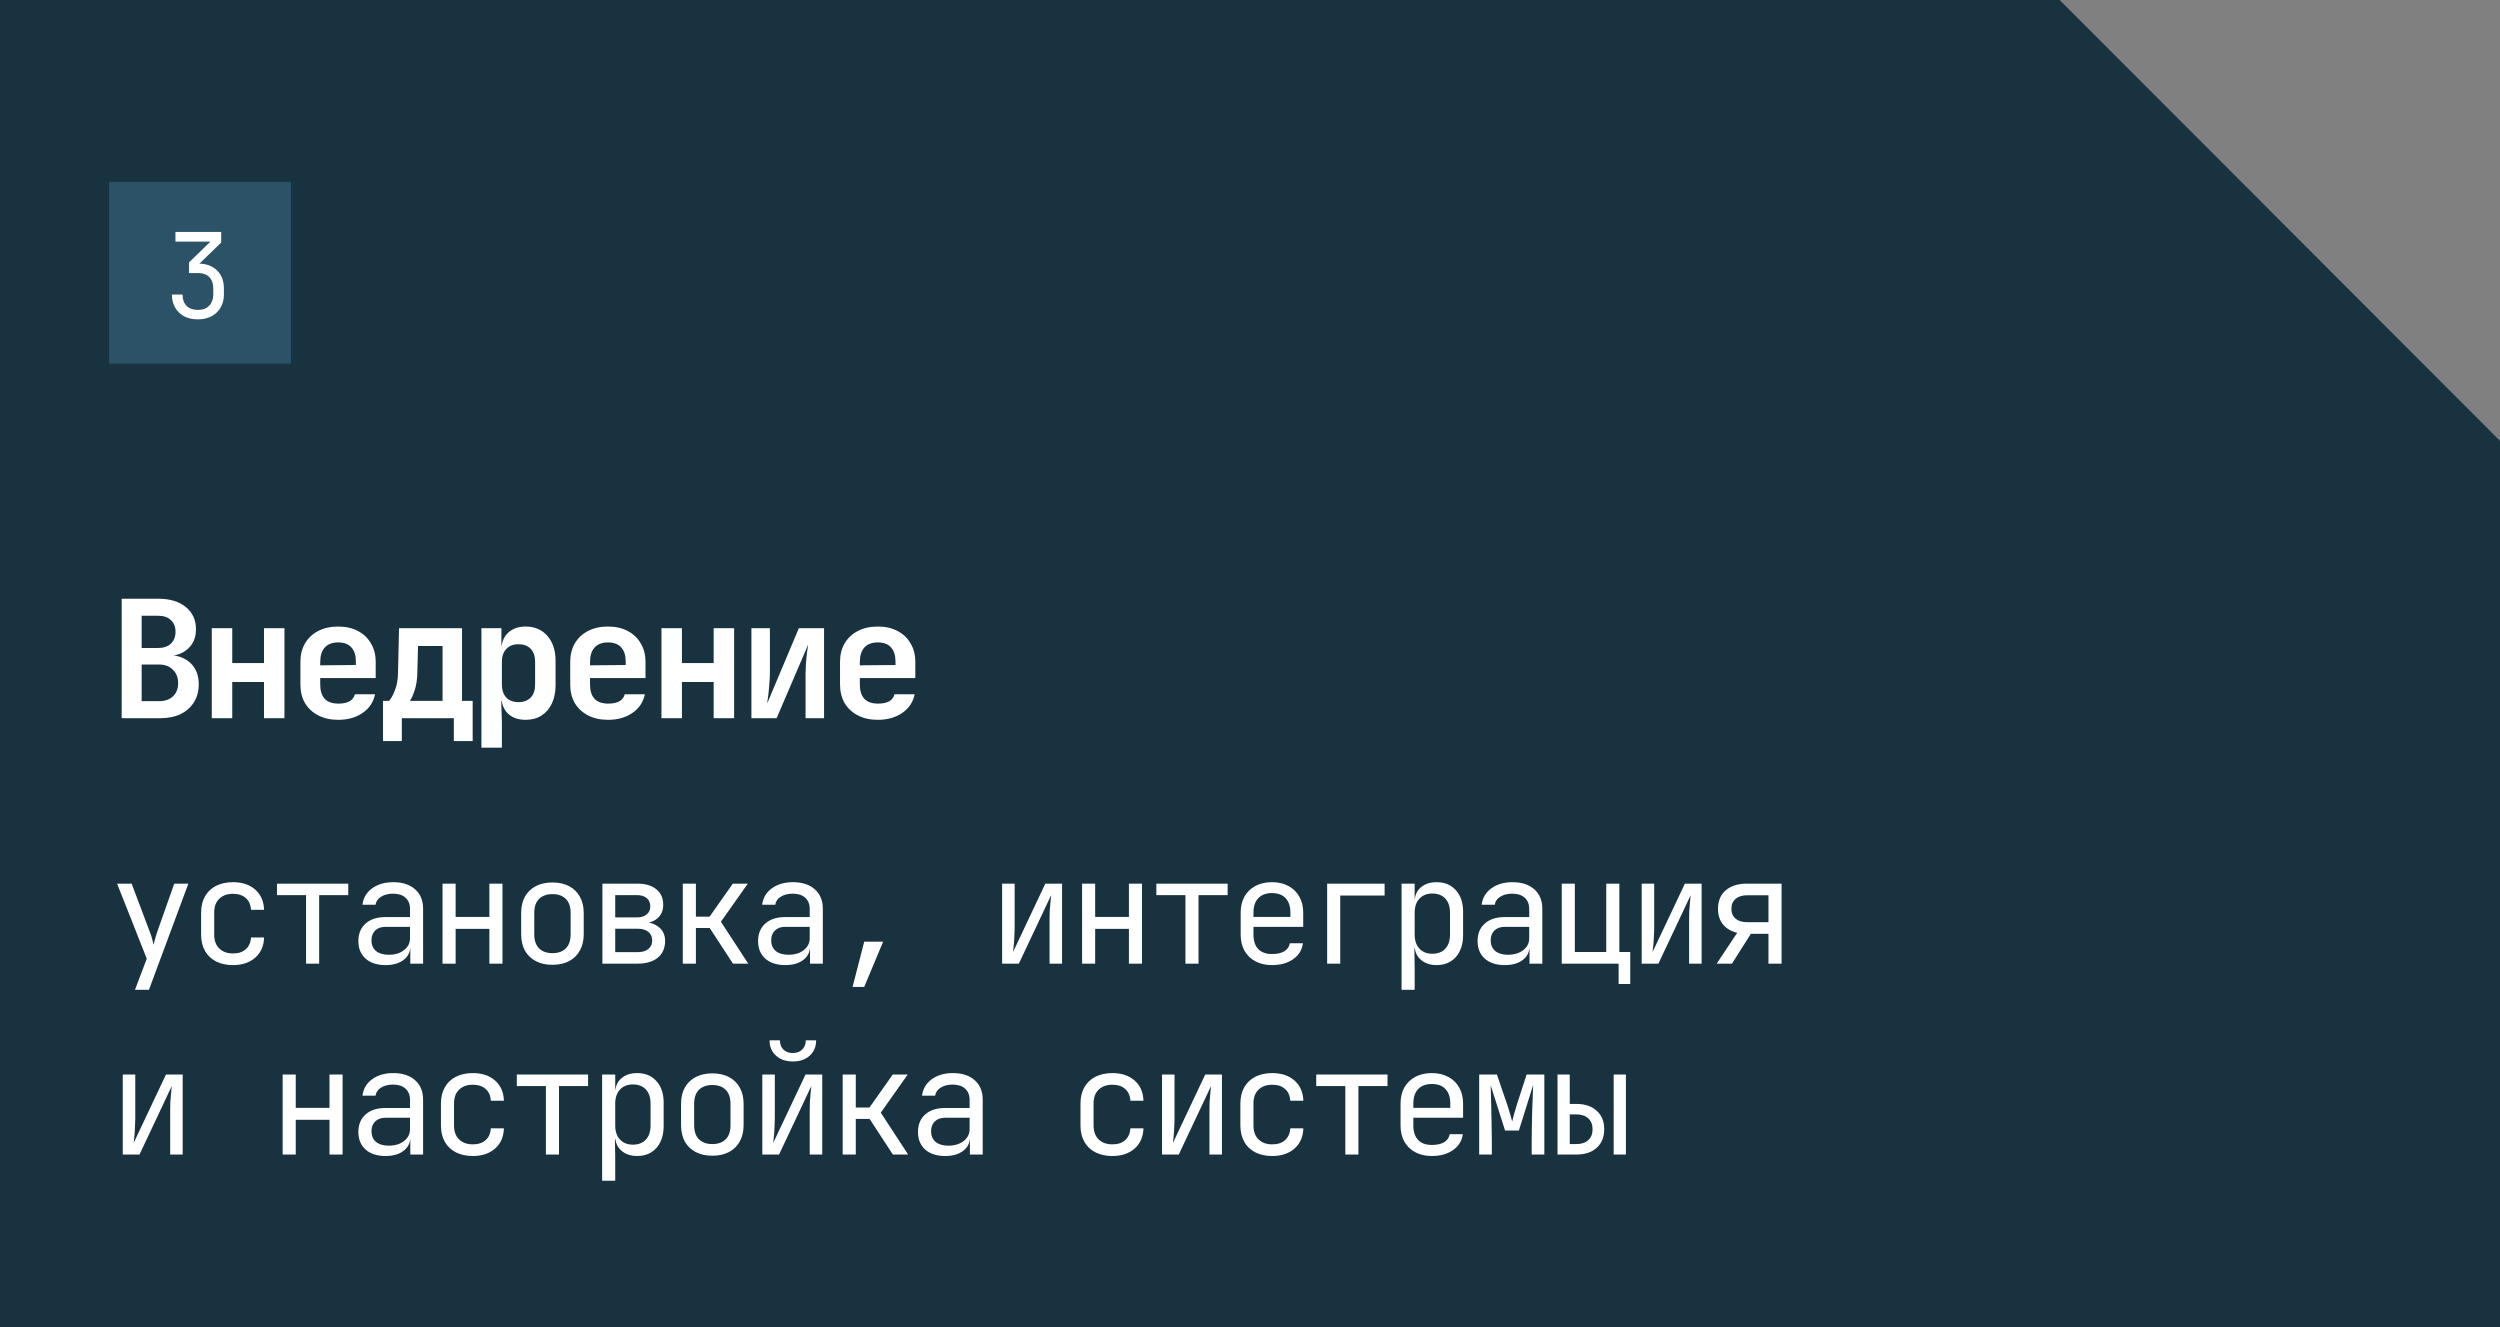
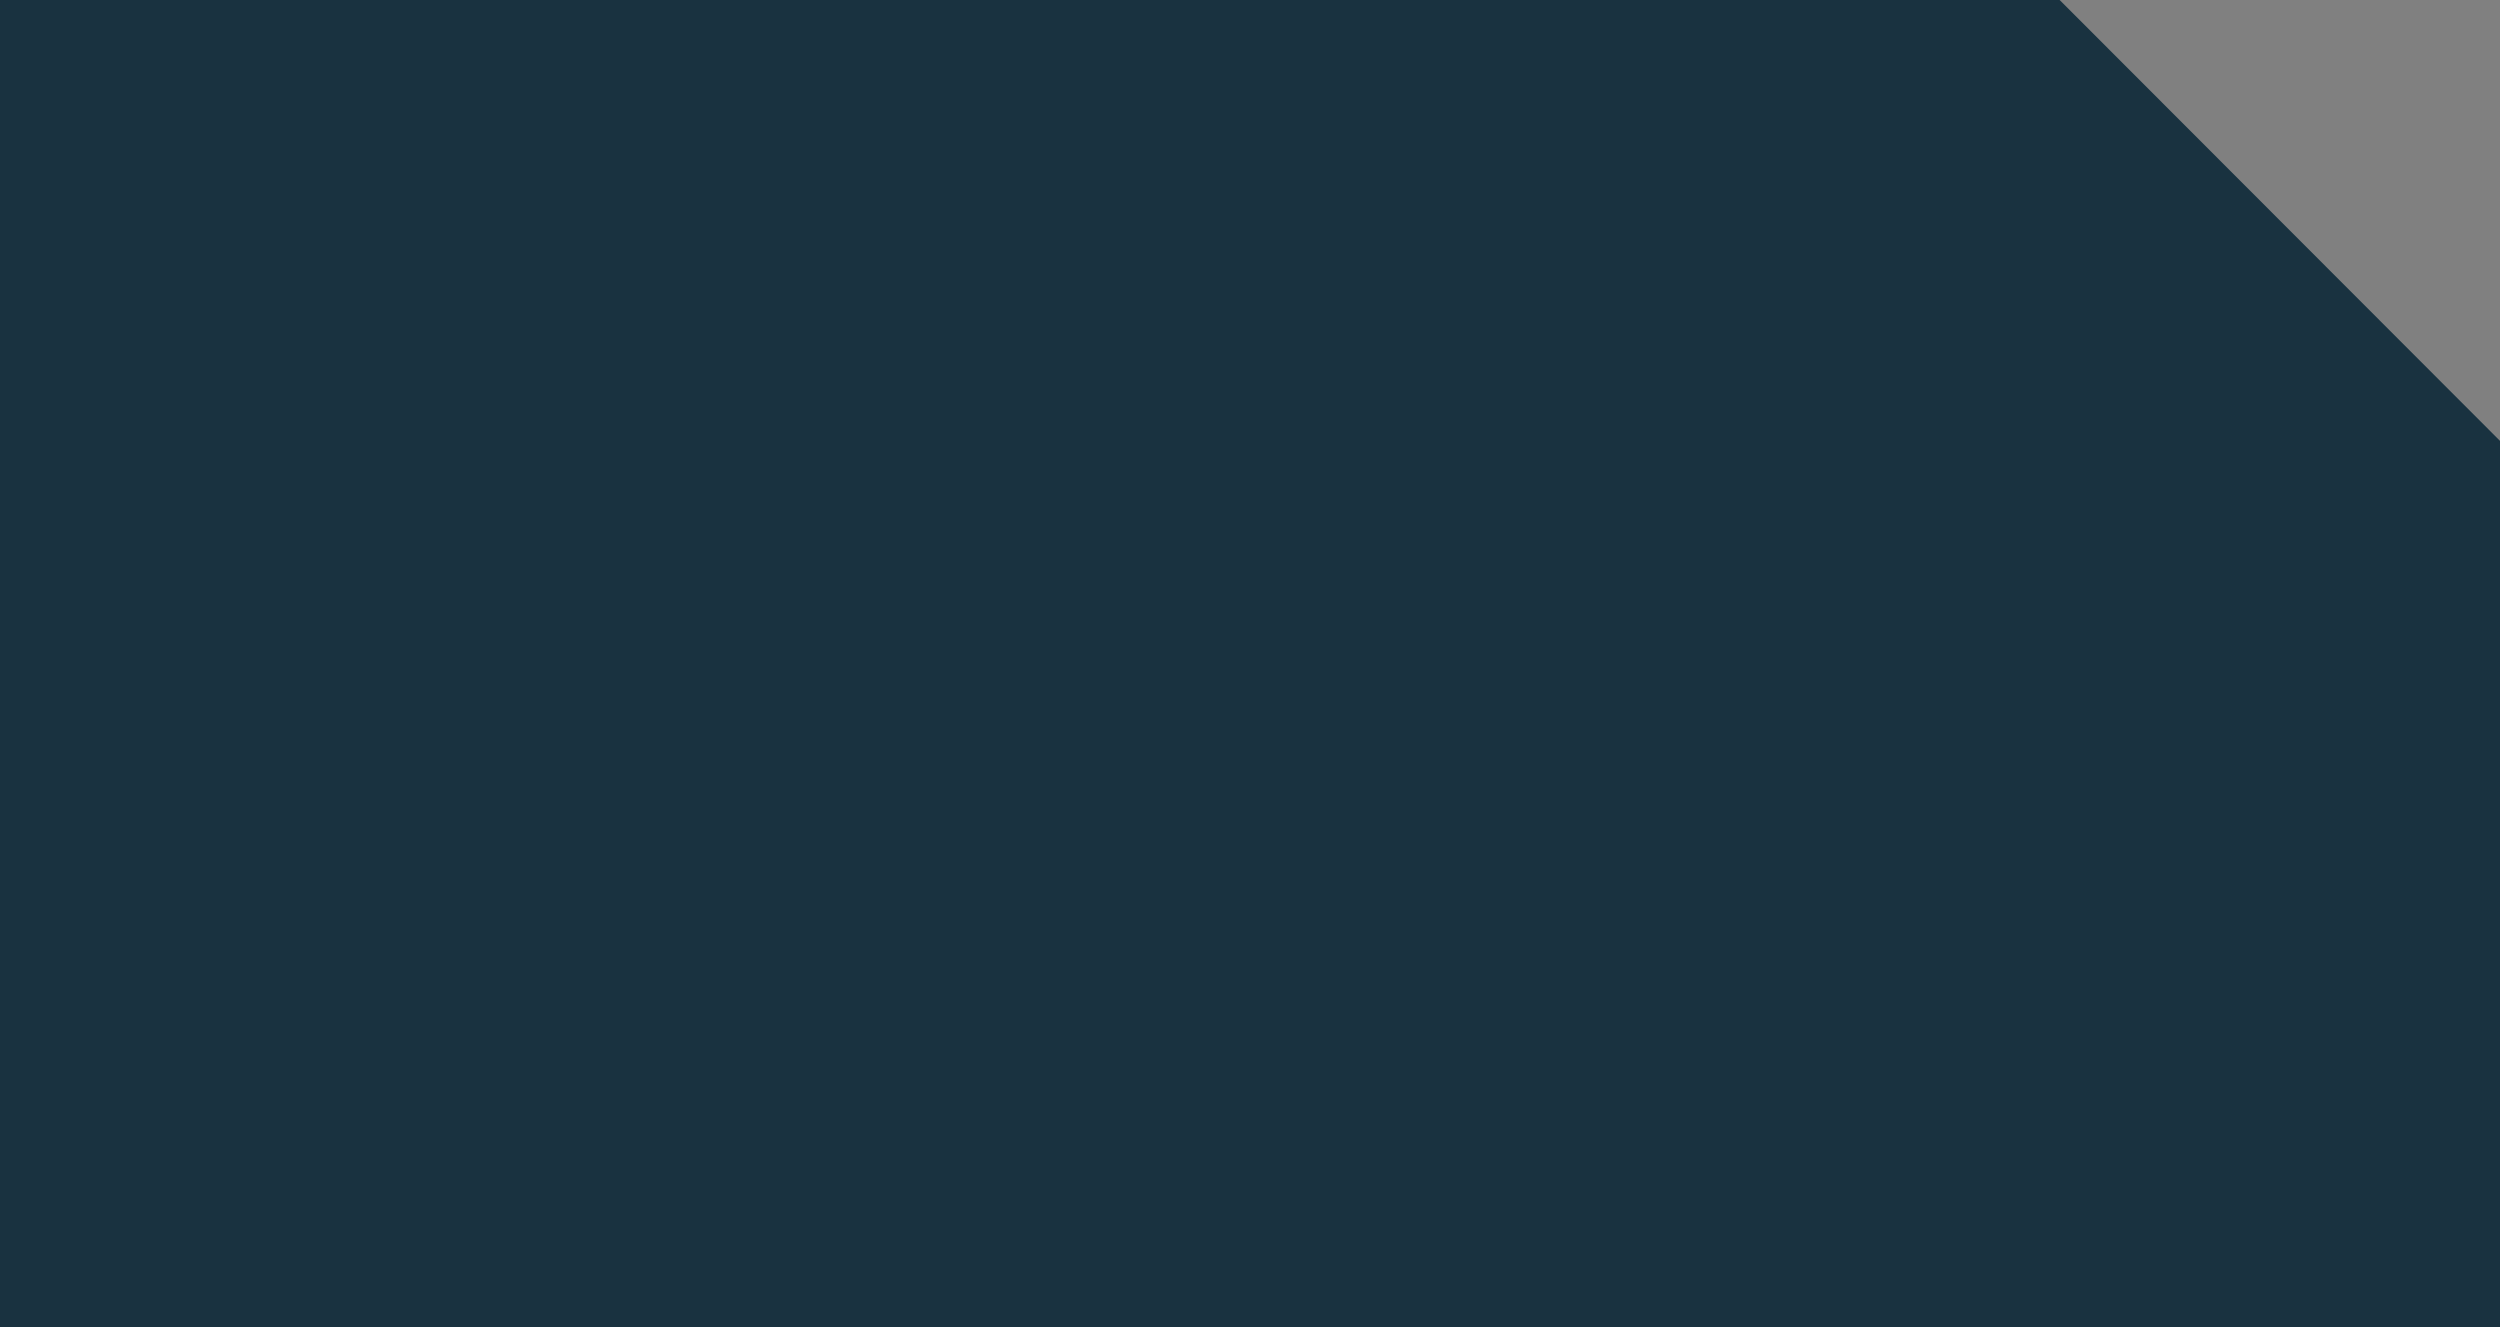
<svg xmlns="http://www.w3.org/2000/svg" width="275" height="146" viewBox="0 0 275 146" fill="none">
  <rect x="0" y="0" width="275" height="146" fill="#808080" stroke="none" />
  <path d="M0 146V0H226.562L275 48.497V146H0Z" fill="#193240" />
-   <path d="M13.386 79V65.86H17.418C18.69 65.86 19.698 66.166 20.442 66.778C21.186 67.378 21.558 68.2 21.558 69.244C21.558 69.832 21.426 70.342 21.162 70.774C20.898 71.206 20.538 71.542 20.082 71.782C19.638 72.022 19.122 72.142 18.534 72.142V72.07C19.17 72.058 19.734 72.178 20.226 72.43C20.73 72.67 21.126 73.03 21.414 73.51C21.714 73.99 21.864 74.572 21.864 75.256C21.864 76.012 21.69 76.672 21.342 77.236C20.994 77.8 20.502 78.238 19.866 78.55C19.242 78.85 18.492 79 17.616 79H13.386ZM15.582 77.128H17.472C18.132 77.128 18.648 76.954 19.02 76.606C19.404 76.246 19.596 75.76 19.596 75.148C19.596 74.536 19.404 74.044 19.02 73.672C18.648 73.288 18.132 73.096 17.472 73.096H15.582V77.128ZM15.582 71.278H17.382C17.982 71.278 18.45 71.122 18.786 70.81C19.134 70.486 19.308 70.048 19.308 69.496C19.308 68.944 19.134 68.512 18.786 68.2C18.45 67.888 17.982 67.732 17.382 67.732H15.582V71.278ZM23.297 79V69.1H25.547V72.934H29.039V69.1H31.289V79H29.039V75.022H25.547V79H23.297ZM37.204 79.18C36.364 79.18 35.632 79.018 35.008 78.694C34.384 78.37 33.898 77.92 33.55 77.344C33.214 76.756 33.046 76.072 33.046 75.292V72.808C33.046 72.028 33.214 71.35 33.55 70.774C33.898 70.186 34.384 69.73 35.008 69.406C35.632 69.082 36.364 68.92 37.204 68.92C38.032 68.92 38.752 69.082 39.364 69.406C39.988 69.73 40.468 70.186 40.804 70.774C41.152 71.35 41.326 72.028 41.326 72.808V74.59H35.224V75.292C35.224 75.988 35.392 76.516 35.728 76.876C36.064 77.224 36.562 77.398 37.222 77.398C37.726 77.398 38.134 77.314 38.446 77.146C38.758 76.966 38.956 76.708 39.04 76.372H41.254C41.086 77.224 40.63 77.908 39.886 78.424C39.154 78.928 38.26 79.18 37.204 79.18ZM39.148 73.33V72.79C39.148 72.106 38.986 71.584 38.662 71.224C38.338 70.852 37.852 70.666 37.204 70.666C36.556 70.666 36.064 70.852 35.728 71.224C35.392 71.596 35.224 72.124 35.224 72.808V73.186L39.31 73.15L39.148 73.33ZM42.129 81.52V77.092H42.795C42.999 76.888 43.209 76.516 43.425 75.976C43.653 75.424 43.773 74.74 43.785 73.924L43.893 69.1H50.823V77.092H51.993V81.52H49.923V79H44.199V81.52H42.129ZM45.081 77.092H48.681V71.062H45.981L45.909 73.924C45.897 74.728 45.795 75.406 45.603 75.958C45.423 76.498 45.249 76.876 45.081 77.092ZM52.958 82.24V69.1H55.154V70.99H55.658L55.154 71.512C55.154 70.708 55.394 70.078 55.874 69.622C56.354 69.154 57.002 68.92 57.818 68.92C58.814 68.92 59.612 69.262 60.212 69.946C60.812 70.63 61.112 71.548 61.112 72.7V75.382C61.112 76.15 60.974 76.822 60.698 77.398C60.434 77.962 60.056 78.4 59.564 78.712C59.072 79.024 58.49 79.18 57.818 79.18C57.002 79.18 56.354 78.952 55.874 78.496C55.394 78.028 55.154 77.392 55.154 76.588L55.658 77.11H55.136L55.208 79.468V82.24H52.958ZM57.026 77.236C57.602 77.236 58.052 77.068 58.376 76.732C58.7 76.396 58.862 75.916 58.862 75.292V72.808C58.862 72.184 58.7 71.704 58.376 71.368C58.052 71.032 57.602 70.864 57.026 70.864C56.462 70.864 56.018 71.038 55.694 71.386C55.37 71.722 55.208 72.196 55.208 72.808V75.292C55.208 75.904 55.37 76.384 55.694 76.732C56.018 77.068 56.462 77.236 57.026 77.236ZM66.883 79.18C66.043 79.18 65.311 79.018 64.687 78.694C64.063 78.37 63.577 77.92 63.229 77.344C62.893 76.756 62.725 76.072 62.725 75.292V72.808C62.725 72.028 62.893 71.35 63.229 70.774C63.577 70.186 64.063 69.73 64.687 69.406C65.311 69.082 66.043 68.92 66.883 68.92C67.711 68.92 68.431 69.082 69.043 69.406C69.667 69.73 70.147 70.186 70.483 70.774C70.831 71.35 71.005 72.028 71.005 72.808V74.59H64.903V75.292C64.903 75.988 65.071 76.516 65.407 76.876C65.743 77.224 66.241 77.398 66.901 77.398C67.405 77.398 67.813 77.314 68.125 77.146C68.437 76.966 68.635 76.708 68.719 76.372H70.933C70.765 77.224 70.309 77.908 69.565 78.424C68.833 78.928 67.939 79.18 66.883 79.18ZM68.827 73.33V72.79C68.827 72.106 68.665 71.584 68.341 71.224C68.017 70.852 67.531 70.666 66.883 70.666C66.235 70.666 65.743 70.852 65.407 71.224C65.071 71.596 64.903 72.124 64.903 72.808V73.186L68.989 73.15L68.827 73.33ZM72.762 79V69.1H75.012V72.934H78.504V69.1H80.754V79H78.504V75.022H75.012V79H72.762ZM82.655 79V69.1H84.689V73.978C84.689 74.29 84.671 74.662 84.635 75.094C84.611 75.514 84.575 75.928 84.527 76.336C84.479 76.744 84.431 77.098 84.383 77.398L87.875 69.1H90.647V79H88.613V74.122C88.613 73.798 88.625 73.438 88.649 73.042C88.685 72.646 88.721 72.256 88.757 71.872C88.805 71.488 88.853 71.164 88.901 70.9L85.427 79H82.655ZM96.562 79.18C95.722 79.18 94.99 79.018 94.366 78.694C93.742 78.37 93.256 77.92 92.908 77.344C92.572 76.756 92.404 76.072 92.404 75.292V72.808C92.404 72.028 92.572 71.35 92.908 70.774C93.256 70.186 93.742 69.73 94.366 69.406C94.99 69.082 95.722 68.92 96.562 68.92C97.39 68.92 98.11 69.082 98.722 69.406C99.346 69.73 99.826 70.186 100.162 70.774C100.51 71.35 100.684 72.028 100.684 72.808V74.59H94.582V75.292C94.582 75.988 94.75 76.516 95.086 76.876C95.422 77.224 95.92 77.398 96.58 77.398C97.084 77.398 97.492 77.314 97.804 77.146C98.116 76.966 98.314 76.708 98.398 76.372H100.612C100.444 77.224 99.988 77.908 99.244 78.424C98.512 78.928 97.618 79.18 96.562 79.18ZM98.506 73.33V72.79C98.506 72.106 98.344 71.584 98.02 71.224C97.696 70.852 97.21 70.666 96.562 70.666C95.914 70.666 95.422 70.852 95.086 71.224C94.75 71.596 94.582 72.124 94.582 72.808V73.186L98.668 73.15L98.506 73.33Z" fill="white" />
-   <path d="M14.848 108.88L16.144 105.456L12.88 97.2H14.48L16.528 102.64C16.603 102.821 16.672 103.04 16.736 103.296C16.8 103.541 16.853 103.749 16.896 103.92C16.939 103.749 16.992 103.541 17.056 103.296C17.12 103.04 17.184 102.821 17.248 102.64L19.168 97.2H20.72L16.384 108.88H14.848ZM25.626 106.16C24.922 106.16 24.303 106.027 23.77 105.76C23.247 105.493 22.842 105.109 22.554 104.608C22.266 104.096 22.122 103.493 22.122 102.8V100.4C22.122 99.696 22.266 99.093 22.554 98.592C22.842 98.091 23.247 97.707 23.77 97.44C24.303 97.173 24.922 97.04 25.626 97.04C26.639 97.04 27.455 97.312 28.074 97.856C28.692 98.4 29.018 99.141 29.05 100.08H27.61C27.578 99.515 27.386 99.083 27.034 98.784C26.692 98.475 26.223 98.32 25.626 98.32C24.996 98.32 24.495 98.501 24.122 98.864C23.748 99.216 23.562 99.723 23.562 100.384V102.8C23.562 103.461 23.748 103.973 24.122 104.336C24.495 104.699 24.996 104.88 25.626 104.88C26.223 104.88 26.692 104.725 27.034 104.416C27.386 104.107 27.578 103.675 27.61 103.12H29.05C29.018 104.059 28.692 104.8 28.074 105.344C27.455 105.888 26.639 106.16 25.626 106.16ZM33.667 106V98.464H30.468V97.2H38.307V98.464H35.108V106H33.667ZM42.413 106.16C41.485 106.16 40.755 105.925 40.221 105.456C39.688 104.976 39.421 104.331 39.421 103.52C39.421 102.699 39.688 102.053 40.221 101.584C40.755 101.115 41.475 100.88 42.381 100.88H45.101V100C45.101 99.456 44.936 99.04 44.605 98.752C44.285 98.453 43.827 98.304 43.229 98.304C42.707 98.304 42.269 98.416 41.917 98.64C41.565 98.853 41.363 99.147 41.309 99.52H39.869C39.965 98.763 40.323 98.16 40.941 97.712C41.56 97.264 42.333 97.04 43.261 97.04C44.275 97.04 45.075 97.301 45.661 97.824C46.248 98.347 46.541 99.056 46.541 99.952V106H45.133V104.32H44.893L45.133 104.08C45.133 104.72 44.883 105.227 44.381 105.6C43.891 105.973 43.235 106.16 42.413 106.16ZM42.765 105.024C43.448 105.024 44.008 104.853 44.445 104.512C44.883 104.171 45.101 103.733 45.101 103.2V101.952H42.413C41.933 101.952 41.555 102.085 41.277 102.352C41 102.619 40.861 102.981 40.861 103.44C40.861 103.931 41.027 104.32 41.357 104.608C41.699 104.885 42.168 105.024 42.765 105.024ZM48.679 106V97.2H50.119V100.864H53.831V97.2H55.271V106H53.831V102.176H50.119V106H48.679ZM60.769 106.128C60.065 106.128 59.457 105.995 58.945 105.728C58.433 105.461 58.033 105.077 57.745 104.576C57.467 104.064 57.329 103.461 57.329 102.768V100.432C57.329 99.728 57.467 99.125 57.745 98.624C58.033 98.123 58.433 97.739 58.945 97.472C59.457 97.205 60.065 97.072 60.769 97.072C61.473 97.072 62.081 97.205 62.593 97.472C63.105 97.739 63.499 98.123 63.777 98.624C64.065 99.125 64.209 99.723 64.209 100.416V102.768C64.209 103.461 64.065 104.064 63.777 104.576C63.499 105.077 63.105 105.461 62.593 105.728C62.081 105.995 61.473 106.128 60.769 106.128ZM60.769 104.848C61.398 104.848 61.889 104.672 62.241 104.32C62.593 103.968 62.769 103.451 62.769 102.768V100.432C62.769 99.749 62.593 99.232 62.241 98.88C61.889 98.528 61.398 98.352 60.769 98.352C60.15 98.352 59.659 98.528 59.297 98.88C58.945 99.232 58.769 99.749 58.769 100.432V102.768C58.769 103.451 58.945 103.968 59.297 104.32C59.659 104.672 60.15 104.848 60.769 104.848ZM66.266 106V97.2H70.075C70.992 97.2 71.701 97.408 72.203 97.824C72.704 98.229 72.954 98.8 72.954 99.536C72.954 100.144 72.746 100.635 72.331 101.008C71.915 101.371 71.365 101.552 70.683 101.552V101.424C71.429 101.424 72.026 101.611 72.475 101.984C72.933 102.357 73.162 102.859 73.162 103.488C73.162 104.277 72.896 104.896 72.362 105.344C71.829 105.781 71.082 106 70.123 106H66.266ZM67.674 104.736H70.123C70.635 104.736 71.029 104.624 71.306 104.4C71.594 104.176 71.739 103.861 71.739 103.456C71.739 103.04 71.594 102.72 71.306 102.496C71.029 102.272 70.635 102.16 70.123 102.16H67.674V104.736ZM67.674 100.912H70.075C70.522 100.912 70.874 100.805 71.13 100.592C71.397 100.379 71.531 100.08 71.531 99.696C71.531 99.312 71.403 99.013 71.147 98.8C70.891 98.576 70.533 98.464 70.075 98.464H67.674V100.912ZM75.108 106V97.2H76.548V100.832H78.052L80.612 97.2H82.26L79.3 101.392L82.308 106H80.628L78.068 102.08H76.548V106H75.108ZM86.382 106.16C85.454 106.16 84.723 105.925 84.19 105.456C83.657 104.976 83.39 104.331 83.39 103.52C83.39 102.699 83.657 102.053 84.19 101.584C84.723 101.115 85.443 100.88 86.35 100.88H89.07V100C89.07 99.456 88.905 99.04 88.574 98.752C88.254 98.453 87.795 98.304 87.198 98.304C86.675 98.304 86.238 98.416 85.886 98.64C85.534 98.853 85.331 99.147 85.278 99.52H83.838C83.934 98.763 84.291 98.16 84.91 97.712C85.529 97.264 86.302 97.04 87.23 97.04C88.243 97.04 89.043 97.301 89.63 97.824C90.217 98.347 90.51 99.056 90.51 99.952V106H89.102V104.32H88.862L89.102 104.08C89.102 104.72 88.851 105.227 88.35 105.6C87.859 105.973 87.203 106.16 86.382 106.16ZM86.734 105.024C87.417 105.024 87.977 104.853 88.414 104.512C88.851 104.171 89.07 103.733 89.07 103.2V101.952H86.382C85.902 101.952 85.523 102.085 85.246 102.352C84.969 102.619 84.83 102.981 84.83 103.44C84.83 103.931 84.995 104.32 85.326 104.608C85.667 104.885 86.137 105.024 86.734 105.024ZM93.784 108.56L95.064 103.584H97.144L95.064 108.56H93.784ZM110.235 106V97.2H111.611V102C111.611 102.309 111.601 102.635 111.579 102.976C111.569 103.317 111.547 103.643 111.515 103.952C111.494 104.251 111.467 104.507 111.435 104.72L114.987 97.2H116.827V106H115.451V101.2C115.451 100.891 115.457 100.565 115.467 100.224C115.489 99.883 115.515 99.557 115.547 99.248C115.579 98.928 115.606 98.667 115.627 98.464L112.075 106H110.235ZM119.029 106V97.2H120.469V100.864H124.181V97.2H125.621V106H124.181V102.176H120.469V106H119.029ZM130.399 106V98.464H127.199V97.2H135.039V98.464H131.839V106H130.399ZM139.913 106.16C139.219 106.16 138.611 106.021 138.089 105.744C137.577 105.467 137.177 105.077 136.889 104.576C136.611 104.064 136.473 103.472 136.473 102.8V100.4C136.473 99.717 136.611 99.125 136.889 98.624C137.177 98.123 137.577 97.733 138.089 97.456C138.611 97.179 139.219 97.04 139.913 97.04C140.606 97.04 141.209 97.179 141.721 97.456C142.243 97.733 142.643 98.123 142.921 98.624C143.209 99.125 143.353 99.717 143.353 100.4V101.952H137.881V102.8C137.881 103.493 138.057 104.027 138.409 104.4C138.761 104.763 139.262 104.944 139.913 104.944C140.467 104.944 140.915 104.848 141.257 104.656C141.598 104.453 141.806 104.155 141.881 103.76H143.321C143.225 104.496 142.862 105.083 142.233 105.52C141.614 105.947 140.841 106.16 139.913 106.16ZM141.945 100.992V100.4C141.945 99.707 141.769 99.173 141.417 98.8C141.075 98.427 140.574 98.24 139.913 98.24C139.262 98.24 138.761 98.427 138.409 98.8C138.057 99.173 137.881 99.707 137.881 100.4V100.864H142.057L141.945 100.992ZM145.986 106V97.2H152.306V98.512H147.426V106H145.986ZM154.172 108.88V97.2H155.612V98.88H155.9L155.612 99.216C155.612 98.544 155.831 98.016 156.268 97.632C156.716 97.237 157.303 97.04 158.028 97.04C158.913 97.04 159.617 97.333 160.14 97.92C160.673 98.496 160.94 99.291 160.94 100.304V102.88C160.94 103.552 160.817 104.133 160.572 104.624C160.337 105.115 160.001 105.493 159.564 105.76C159.137 106.027 158.625 106.16 158.028 106.16C157.313 106.16 156.732 105.963 156.284 105.568C155.836 105.173 155.612 104.645 155.612 103.984L155.9 104.32H155.58L155.612 106.32V108.88H154.172ZM157.548 104.912C158.156 104.912 158.631 104.731 158.972 104.368C159.324 104.005 159.5 103.483 159.5 102.8V100.4C159.5 99.717 159.324 99.195 158.972 98.832C158.631 98.469 158.156 98.288 157.548 98.288C156.961 98.288 156.492 98.475 156.14 98.848C155.788 99.221 155.612 99.739 155.612 100.4V102.8C155.612 103.461 155.788 103.979 156.14 104.352C156.492 104.725 156.961 104.912 157.548 104.912ZM165.526 106.16C164.598 106.16 163.867 105.925 163.334 105.456C162.8 104.976 162.534 104.331 162.534 103.52C162.534 102.699 162.8 102.053 163.334 101.584C163.867 101.115 164.587 100.88 165.494 100.88H168.214V100C168.214 99.456 168.048 99.04 167.718 98.752C167.398 98.453 166.939 98.304 166.342 98.304C165.819 98.304 165.382 98.416 165.03 98.64C164.678 98.853 164.475 99.147 164.422 99.52H162.982C163.078 98.763 163.435 98.16 164.054 97.712C164.672 97.264 165.446 97.04 166.374 97.04C167.387 97.04 168.187 97.301 168.774 97.824C169.36 98.347 169.654 99.056 169.654 99.952V106H168.246V104.32H168.006L168.246 104.08C168.246 104.72 167.995 105.227 167.494 105.6C167.003 105.973 166.347 106.16 165.526 106.16ZM165.878 105.024C166.56 105.024 167.12 104.853 167.558 104.512C167.995 104.171 168.214 103.733 168.214 103.2V101.952H165.526C165.046 101.952 164.667 102.085 164.39 102.352C164.112 102.619 163.974 102.981 163.974 103.44C163.974 103.931 164.139 104.32 164.47 104.608C164.811 104.885 165.28 105.024 165.878 105.024ZM178.048 108.24V106H171.792V97.2H173.232V104.72H176.688V97.2H178.128V104.72H179.328V108.24H178.048ZM180.585 106V97.2H181.961V102C181.961 102.309 181.951 102.635 181.929 102.976C181.919 103.317 181.897 103.643 181.865 103.952C181.844 104.251 181.817 104.507 181.785 104.72L185.337 97.2H187.177V106H185.801V101.2C185.801 100.891 185.807 100.565 185.817 100.224C185.839 99.883 185.865 99.557 185.897 99.248C185.929 98.928 185.956 98.667 185.977 98.464L182.425 106H180.585ZM188.835 106L191.091 102.608C190.419 102.448 189.896 102.139 189.523 101.68C189.16 101.221 188.979 100.651 188.979 99.968C188.979 99.104 189.262 98.427 189.827 97.936C190.403 97.445 191.187 97.2 192.179 97.2H195.971V106H194.531V102.72H192.595L190.515 106H188.835ZM192.179 101.44H194.531V98.48H192.179C191.646 98.48 191.224 98.613 190.915 98.88C190.606 99.136 190.451 99.499 190.451 99.968C190.451 100.427 190.606 100.789 190.915 101.056C191.224 101.312 191.646 101.44 192.179 101.44ZM13.504 127V118.2H14.88V123C14.88 123.309 14.869 123.635 14.848 123.976C14.837 124.317 14.816 124.643 14.784 124.952C14.763 125.251 14.736 125.507 14.704 125.72L18.256 118.2H20.096V127H18.72V122.2C18.72 121.891 18.725 121.565 18.736 121.224C18.757 120.883 18.784 120.557 18.816 120.248C18.848 119.928 18.875 119.667 18.896 119.464L15.344 127H13.504ZM31.091 127V118.2H32.532V121.864H36.243V118.2H37.684V127H36.243V123.176H32.532V127H31.091ZM42.413 127.16C41.485 127.16 40.755 126.925 40.221 126.456C39.688 125.976 39.421 125.331 39.421 124.52C39.421 123.699 39.688 123.053 40.221 122.584C40.755 122.115 41.475 121.88 42.381 121.88H45.101V121C45.101 120.456 44.936 120.04 44.605 119.752C44.285 119.453 43.827 119.304 43.229 119.304C42.707 119.304 42.269 119.416 41.917 119.64C41.565 119.853 41.363 120.147 41.309 120.52H39.869C39.965 119.763 40.323 119.16 40.941 118.712C41.56 118.264 42.333 118.04 43.261 118.04C44.275 118.04 45.075 118.301 45.661 118.824C46.248 119.347 46.541 120.056 46.541 120.952V127H45.133V125.32H44.893L45.133 125.08C45.133 125.72 44.883 126.227 44.381 126.6C43.891 126.973 43.235 127.16 42.413 127.16ZM42.765 126.024C43.448 126.024 44.008 125.853 44.445 125.512C44.883 125.171 45.101 124.733 45.101 124.2V122.952H42.413C41.933 122.952 41.555 123.085 41.277 123.352C41 123.619 40.861 123.981 40.861 124.44C40.861 124.931 41.027 125.32 41.357 125.608C41.699 125.885 42.168 126.024 42.765 126.024ZM52.007 127.16C51.303 127.16 50.684 127.027 50.151 126.76C49.628 126.493 49.223 126.109 48.935 125.608C48.647 125.096 48.503 124.493 48.503 123.8V121.4C48.503 120.696 48.647 120.093 48.935 119.592C49.223 119.091 49.628 118.707 50.151 118.44C50.684 118.173 51.303 118.04 52.007 118.04C53.02 118.04 53.836 118.312 54.455 118.856C55.074 119.4 55.399 120.141 55.431 121.08H53.991C53.959 120.515 53.767 120.083 53.415 119.784C53.074 119.475 52.604 119.32 52.007 119.32C51.378 119.32 50.876 119.501 50.503 119.864C50.13 120.216 49.943 120.723 49.943 121.384V123.8C49.943 124.461 50.13 124.973 50.503 125.336C50.876 125.699 51.378 125.88 52.007 125.88C52.604 125.88 53.074 125.725 53.415 125.416C53.767 125.107 53.959 124.675 53.991 124.12H55.431C55.399 125.059 55.074 125.8 54.455 126.344C53.836 126.888 53.02 127.16 52.007 127.16ZM60.049 127V119.464H56.849V118.2H64.689V119.464H61.489V127H60.049ZM66.234 129.88V118.2H67.674V119.88H67.963L67.674 120.216C67.674 119.544 67.893 119.016 68.331 118.632C68.778 118.237 69.365 118.04 70.091 118.04C70.976 118.04 71.68 118.333 72.203 118.92C72.736 119.496 73.002 120.291 73.002 121.304V123.88C73.002 124.552 72.88 125.133 72.635 125.624C72.4 126.115 72.064 126.493 71.626 126.76C71.2 127.027 70.688 127.16 70.091 127.16C69.376 127.16 68.794 126.963 68.347 126.568C67.898 126.173 67.674 125.645 67.674 124.984L67.963 125.32H67.642L67.674 127.32V129.88H66.234ZM69.611 125.912C70.219 125.912 70.693 125.731 71.034 125.368C71.386 125.005 71.562 124.483 71.562 123.8V121.4C71.562 120.717 71.386 120.195 71.034 119.832C70.693 119.469 70.219 119.288 69.611 119.288C69.024 119.288 68.555 119.475 68.203 119.848C67.85 120.221 67.674 120.739 67.674 121.4V123.8C67.674 124.461 67.85 124.979 68.203 125.352C68.555 125.725 69.024 125.912 69.611 125.912ZM78.356 127.128C77.652 127.128 77.044 126.995 76.532 126.728C76.02 126.461 75.62 126.077 75.332 125.576C75.055 125.064 74.916 124.461 74.916 123.768V121.432C74.916 120.728 75.055 120.125 75.332 119.624C75.62 119.123 76.02 118.739 76.532 118.472C77.044 118.205 77.652 118.072 78.356 118.072C79.06 118.072 79.668 118.205 80.18 118.472C80.692 118.739 81.087 119.123 81.364 119.624C81.652 120.125 81.796 120.723 81.796 121.416V123.768C81.796 124.461 81.652 125.064 81.364 125.576C81.087 126.077 80.692 126.461 80.18 126.728C79.668 126.995 79.06 127.128 78.356 127.128ZM78.356 125.848C78.986 125.848 79.476 125.672 79.828 125.32C80.18 124.968 80.356 124.451 80.356 123.768V121.432C80.356 120.749 80.18 120.232 79.828 119.88C79.476 119.528 78.986 119.352 78.356 119.352C77.738 119.352 77.247 119.528 76.884 119.88C76.532 120.232 76.356 120.749 76.356 121.432V123.768C76.356 124.451 76.532 124.968 76.884 125.32C77.247 125.672 77.738 125.848 78.356 125.848ZM83.854 127V118.2H85.23V123C85.23 123.309 85.219 123.635 85.198 123.976C85.187 124.317 85.166 124.643 85.134 124.952C85.113 125.251 85.086 125.507 85.054 125.72L88.606 118.2H90.446V127H89.07V122.2C89.07 121.891 89.075 121.565 89.086 121.224C89.107 120.883 89.134 120.557 89.166 120.248C89.198 119.928 89.225 119.667 89.246 119.464L85.694 127H83.854ZM87.214 116.76C86.446 116.76 85.827 116.547 85.358 116.12C84.889 115.693 84.654 115.133 84.654 114.44H85.79C85.79 114.856 85.918 115.192 86.174 115.448C86.43 115.704 86.771 115.832 87.198 115.832C87.635 115.832 87.982 115.704 88.238 115.448C88.505 115.192 88.638 114.856 88.638 114.44H89.774C89.774 115.133 89.539 115.693 89.07 116.12C88.601 116.547 87.982 116.76 87.214 116.76ZM92.696 127V118.2H94.136V121.832H95.64L98.2 118.2H99.848L96.888 122.392L99.896 127H98.216L95.656 123.08H94.136V127H92.696ZM103.97 127.16C103.042 127.16 102.311 126.925 101.778 126.456C101.244 125.976 100.978 125.331 100.978 124.52C100.978 123.699 101.244 123.053 101.778 122.584C102.311 122.115 103.031 121.88 103.938 121.88H106.658V121C106.658 120.456 106.492 120.04 106.162 119.752C105.842 119.453 105.383 119.304 104.786 119.304C104.263 119.304 103.826 119.416 103.474 119.64C103.122 119.853 102.919 120.147 102.866 120.52H101.426C101.522 119.763 101.879 119.16 102.498 118.712C103.116 118.264 103.89 118.04 104.818 118.04C105.831 118.04 106.631 118.301 107.218 118.824C107.804 119.347 108.098 120.056 108.098 120.952V127H106.69V125.32H106.45L106.69 125.08C106.69 125.72 106.439 126.227 105.938 126.6C105.447 126.973 104.791 127.16 103.97 127.16ZM104.322 126.024C105.004 126.024 105.564 125.853 106.002 125.512C106.439 125.171 106.658 124.733 106.658 124.2V122.952H103.97C103.49 122.952 103.111 123.085 102.834 123.352C102.556 123.619 102.418 123.981 102.418 124.44C102.418 124.931 102.583 125.32 102.914 125.608C103.255 125.885 103.724 126.024 104.322 126.024ZM122.357 127.16C121.653 127.16 121.034 127.027 120.501 126.76C119.978 126.493 119.573 126.109 119.285 125.608C118.997 125.096 118.853 124.493 118.853 123.8V121.4C118.853 120.696 118.997 120.093 119.285 119.592C119.573 119.091 119.978 118.707 120.501 118.44C121.034 118.173 121.653 118.04 122.357 118.04C123.37 118.04 124.186 118.312 124.805 118.856C125.424 119.4 125.749 120.141 125.781 121.08H124.341C124.309 120.515 124.117 120.083 123.765 119.784C123.424 119.475 122.954 119.32 122.357 119.32C121.728 119.32 121.226 119.501 120.853 119.864C120.48 120.216 120.293 120.723 120.293 121.384V123.8C120.293 124.461 120.48 124.973 120.853 125.336C121.226 125.699 121.728 125.88 122.357 125.88C122.954 125.88 123.424 125.725 123.765 125.416C124.117 125.107 124.309 124.675 124.341 124.12H125.781C125.749 125.059 125.424 125.8 124.805 126.344C124.186 126.888 123.37 127.16 122.357 127.16ZM127.823 127V118.2H129.199V123C129.199 123.309 129.188 123.635 129.167 123.976C129.156 124.317 129.135 124.643 129.103 124.952C129.081 125.251 129.055 125.507 129.023 125.72L132.575 118.2H134.415V127H133.039V122.2C133.039 121.891 133.044 121.565 133.055 121.224C133.076 120.883 133.103 120.557 133.135 120.248C133.167 119.928 133.193 119.667 133.215 119.464L129.663 127H127.823ZM139.945 127.16C139.241 127.16 138.622 127.027 138.089 126.76C137.566 126.493 137.161 126.109 136.873 125.608C136.585 125.096 136.441 124.493 136.441 123.8V121.4C136.441 120.696 136.585 120.093 136.873 119.592C137.161 119.091 137.566 118.707 138.089 118.44C138.622 118.173 139.241 118.04 139.945 118.04C140.958 118.04 141.774 118.312 142.393 118.856C143.011 119.4 143.337 120.141 143.369 121.08H141.929C141.897 120.515 141.705 120.083 141.353 119.784C141.011 119.475 140.542 119.32 139.945 119.32C139.315 119.32 138.814 119.501 138.441 119.864C138.067 120.216 137.881 120.723 137.881 121.384V123.8C137.881 124.461 138.067 124.973 138.441 125.336C138.814 125.699 139.315 125.88 139.945 125.88C140.542 125.88 141.011 125.725 141.353 125.416C141.705 125.107 141.897 124.675 141.929 124.12H143.369C143.337 125.059 143.011 125.8 142.393 126.344C141.774 126.888 140.958 127.16 139.945 127.16ZM147.986 127V119.464H144.786V118.2H152.626V119.464H149.426V127H147.986ZM157.5 127.16C156.807 127.16 156.199 127.021 155.676 126.744C155.164 126.467 154.764 126.077 154.476 125.576C154.199 125.064 154.06 124.472 154.06 123.8V121.4C154.06 120.717 154.199 120.125 154.476 119.624C154.764 119.123 155.164 118.733 155.676 118.456C156.199 118.179 156.807 118.04 157.5 118.04C158.193 118.04 158.796 118.179 159.308 118.456C159.831 118.733 160.231 119.123 160.508 119.624C160.796 120.125 160.94 120.717 160.94 121.4V122.952H155.468V123.8C155.468 124.493 155.644 125.027 155.996 125.4C156.348 125.763 156.849 125.944 157.5 125.944C158.055 125.944 158.503 125.848 158.844 125.656C159.185 125.453 159.393 125.155 159.468 124.76H160.908C160.812 125.496 160.449 126.083 159.82 126.52C159.201 126.947 158.428 127.16 157.5 127.16ZM159.532 121.992V121.4C159.532 120.707 159.356 120.173 159.004 119.8C158.663 119.427 158.161 119.24 157.5 119.24C156.849 119.24 156.348 119.427 155.996 119.8C155.644 120.173 155.468 120.707 155.468 121.4V121.864H159.644L159.532 121.992ZM162.71 127V118.2H164.662L165.814 121.576C165.931 121.917 166.038 122.259 166.134 122.6C166.23 122.931 166.299 123.187 166.342 123.368C166.384 123.187 166.448 122.931 166.534 122.6C166.63 122.259 166.731 121.912 166.838 121.56L167.926 118.2H169.878V127H168.486V125.64C168.486 125.16 168.491 124.637 168.502 124.072C168.512 123.507 168.523 122.936 168.534 122.36C168.555 121.784 168.576 121.24 168.598 120.728C168.619 120.205 168.635 119.747 168.646 119.352L167.078 124.36H165.558L163.974 119.384C163.995 119.864 164.011 120.461 164.022 121.176C164.043 121.891 164.059 122.637 164.07 123.416C164.091 124.195 164.102 124.936 164.102 125.64V127H162.71ZM171.328 127V118.2H172.672V121.432H173.392C174.341 121.432 175.088 121.683 175.632 122.184C176.186 122.675 176.464 123.352 176.464 124.216C176.464 125.08 176.186 125.763 175.632 126.264C175.088 126.755 174.341 127 173.392 127H171.328ZM172.672 125.848H173.392C173.957 125.848 174.394 125.704 174.704 125.416C175.024 125.128 175.184 124.728 175.184 124.216C175.184 123.704 175.024 123.304 174.704 123.016C174.394 122.728 173.957 122.584 173.392 122.584H172.672V125.848ZM177.504 127V118.2H178.848V127H177.504Z" fill="white" />
-   <rect x="12" y="20" width="20" height="20" fill="#2C5268" />
-   <path d="M21.757 35.13C21.185 35.13 20.682 35.017 20.249 34.792C19.824 34.558 19.495 34.237 19.261 33.83C19.027 33.423 18.91 32.946 18.91 32.4H20.08C20.08 32.929 20.227 33.345 20.522 33.648C20.825 33.943 21.241 34.09 21.77 34.09C22.307 34.09 22.723 33.934 23.018 33.622C23.313 33.31 23.46 32.903 23.46 32.4V31.724C23.46 31.187 23.313 30.771 23.018 30.476C22.723 30.181 22.307 30.034 21.77 30.034H20.795V28.864L23.148 26.576H19.3V25.51H24.331V26.68L21.796 29.137V28.994C22.663 28.994 23.352 29.241 23.863 29.735C24.374 30.229 24.63 30.892 24.63 31.724V32.4C24.63 32.946 24.509 33.423 24.266 33.83C24.032 34.237 23.698 34.558 23.265 34.792C22.832 35.017 22.329 35.13 21.757 35.13Z" fill="white" />
</svg>